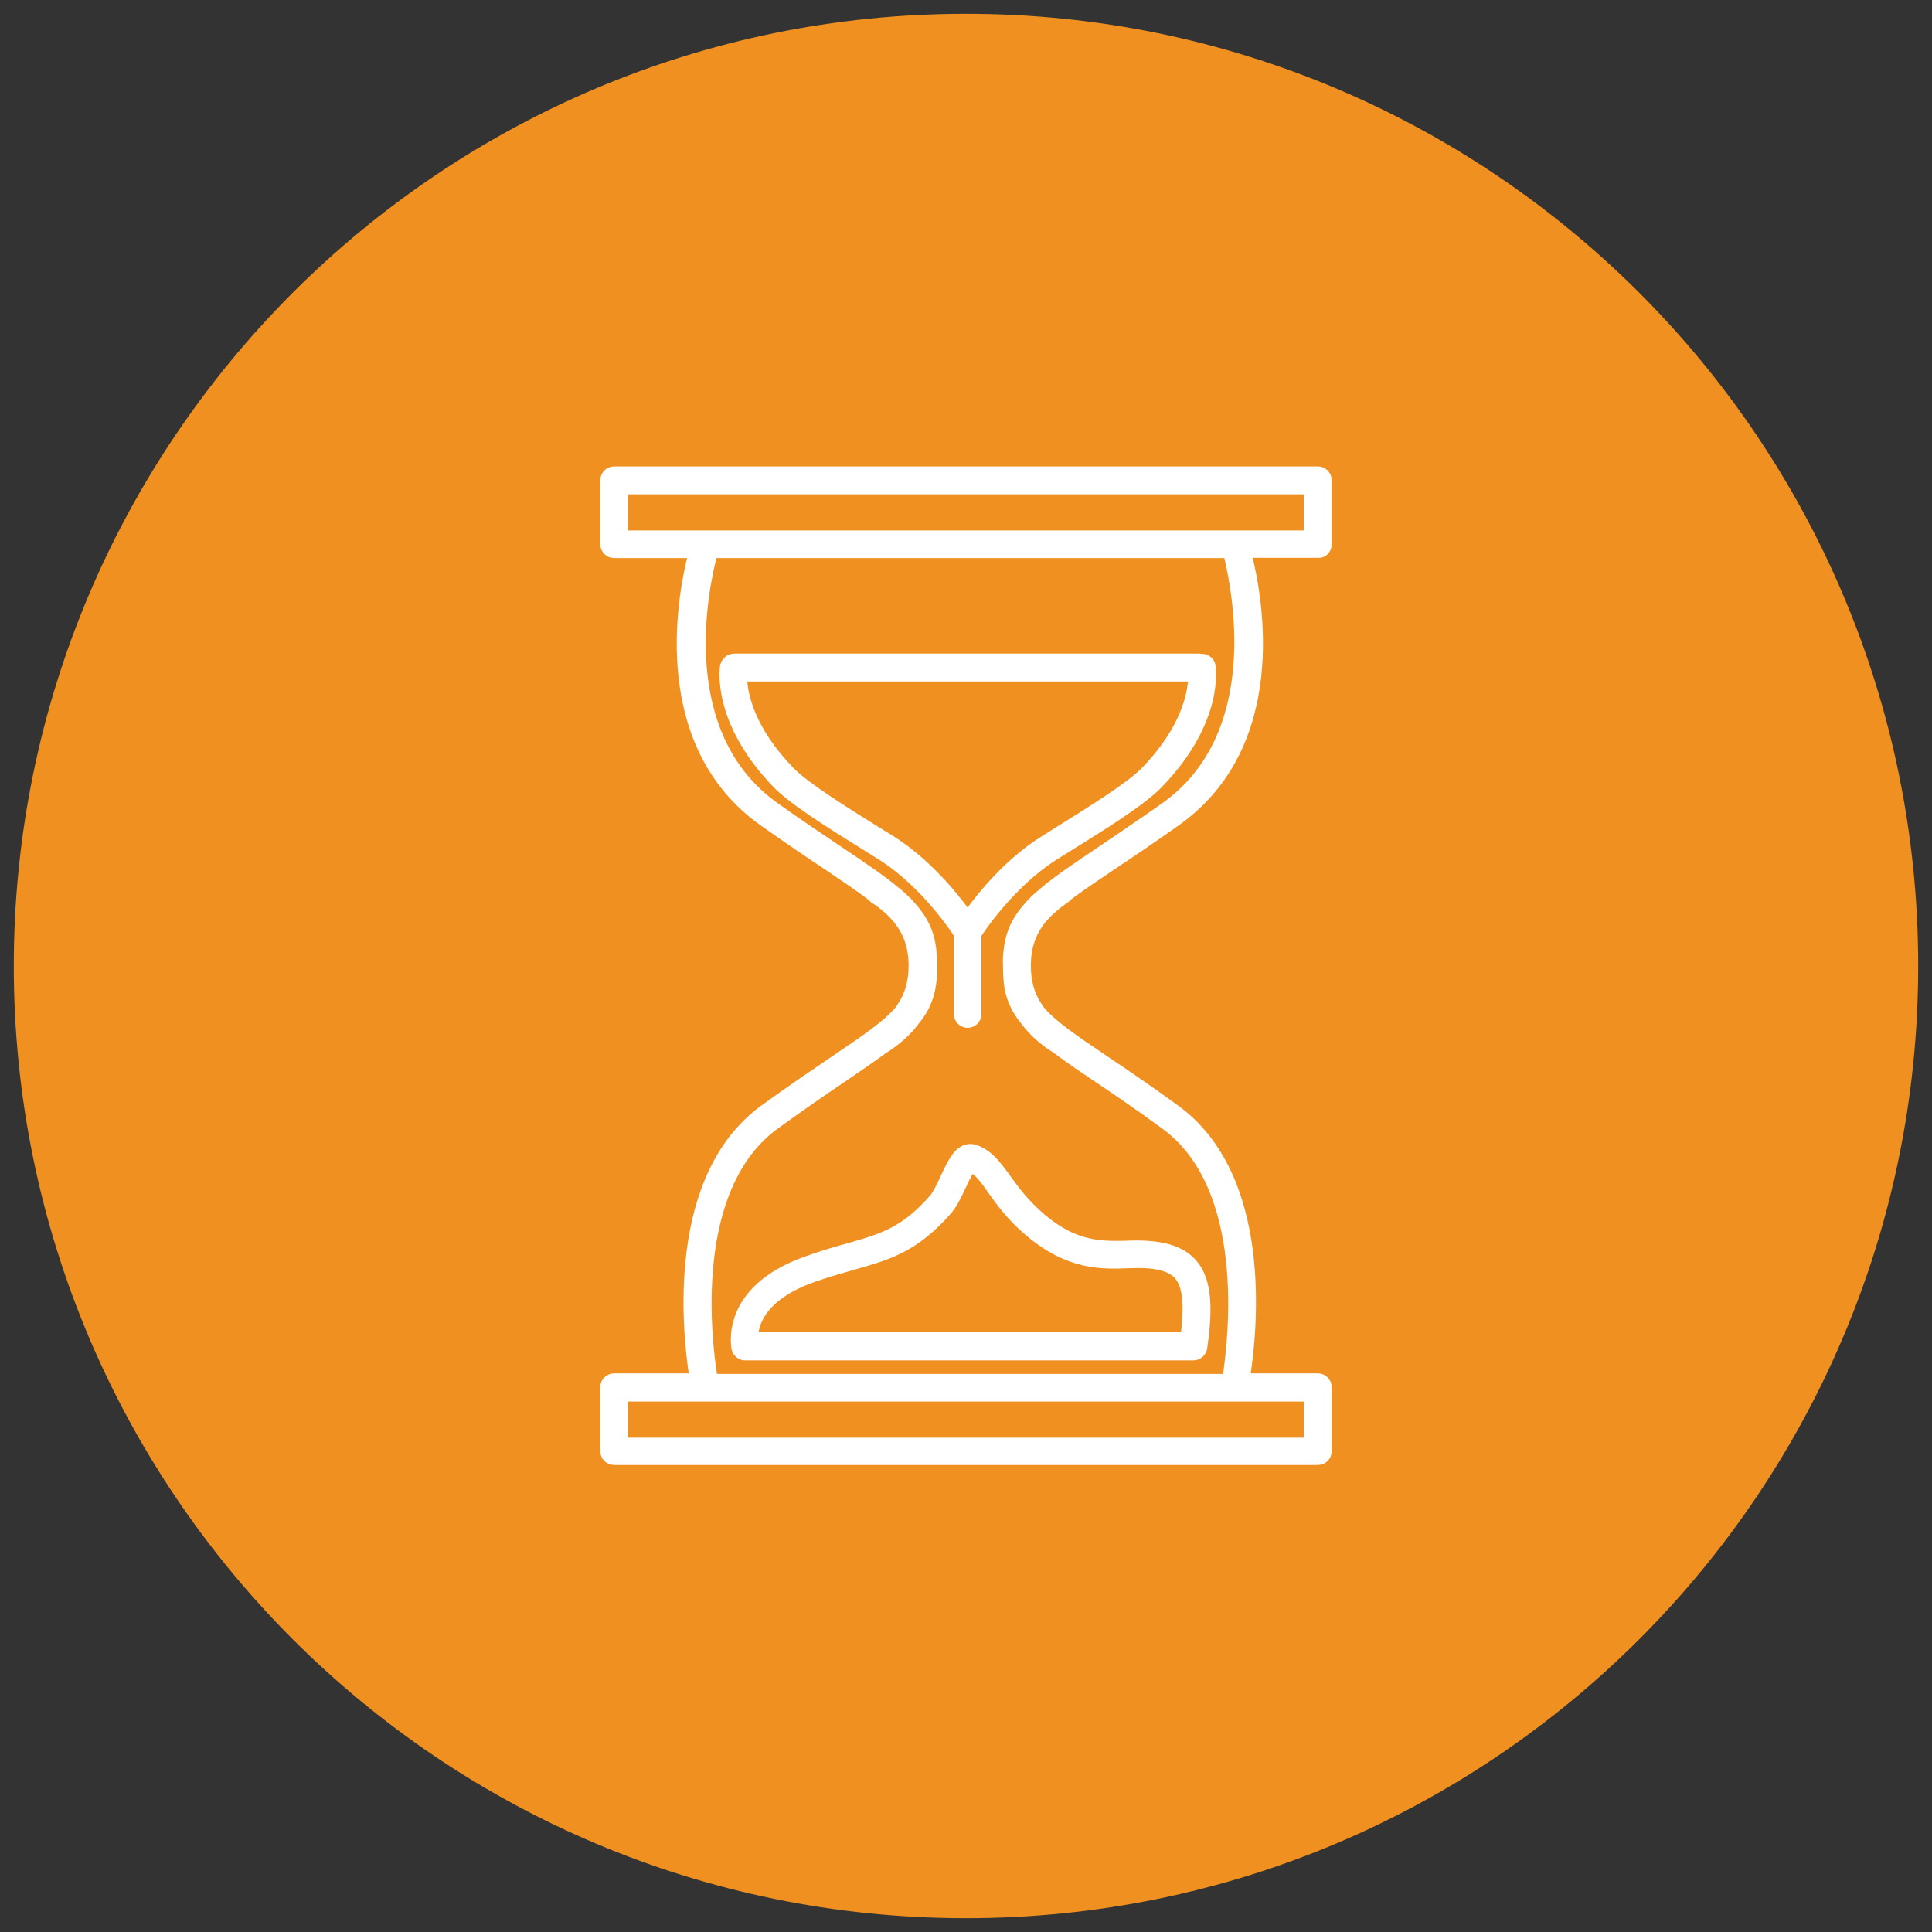
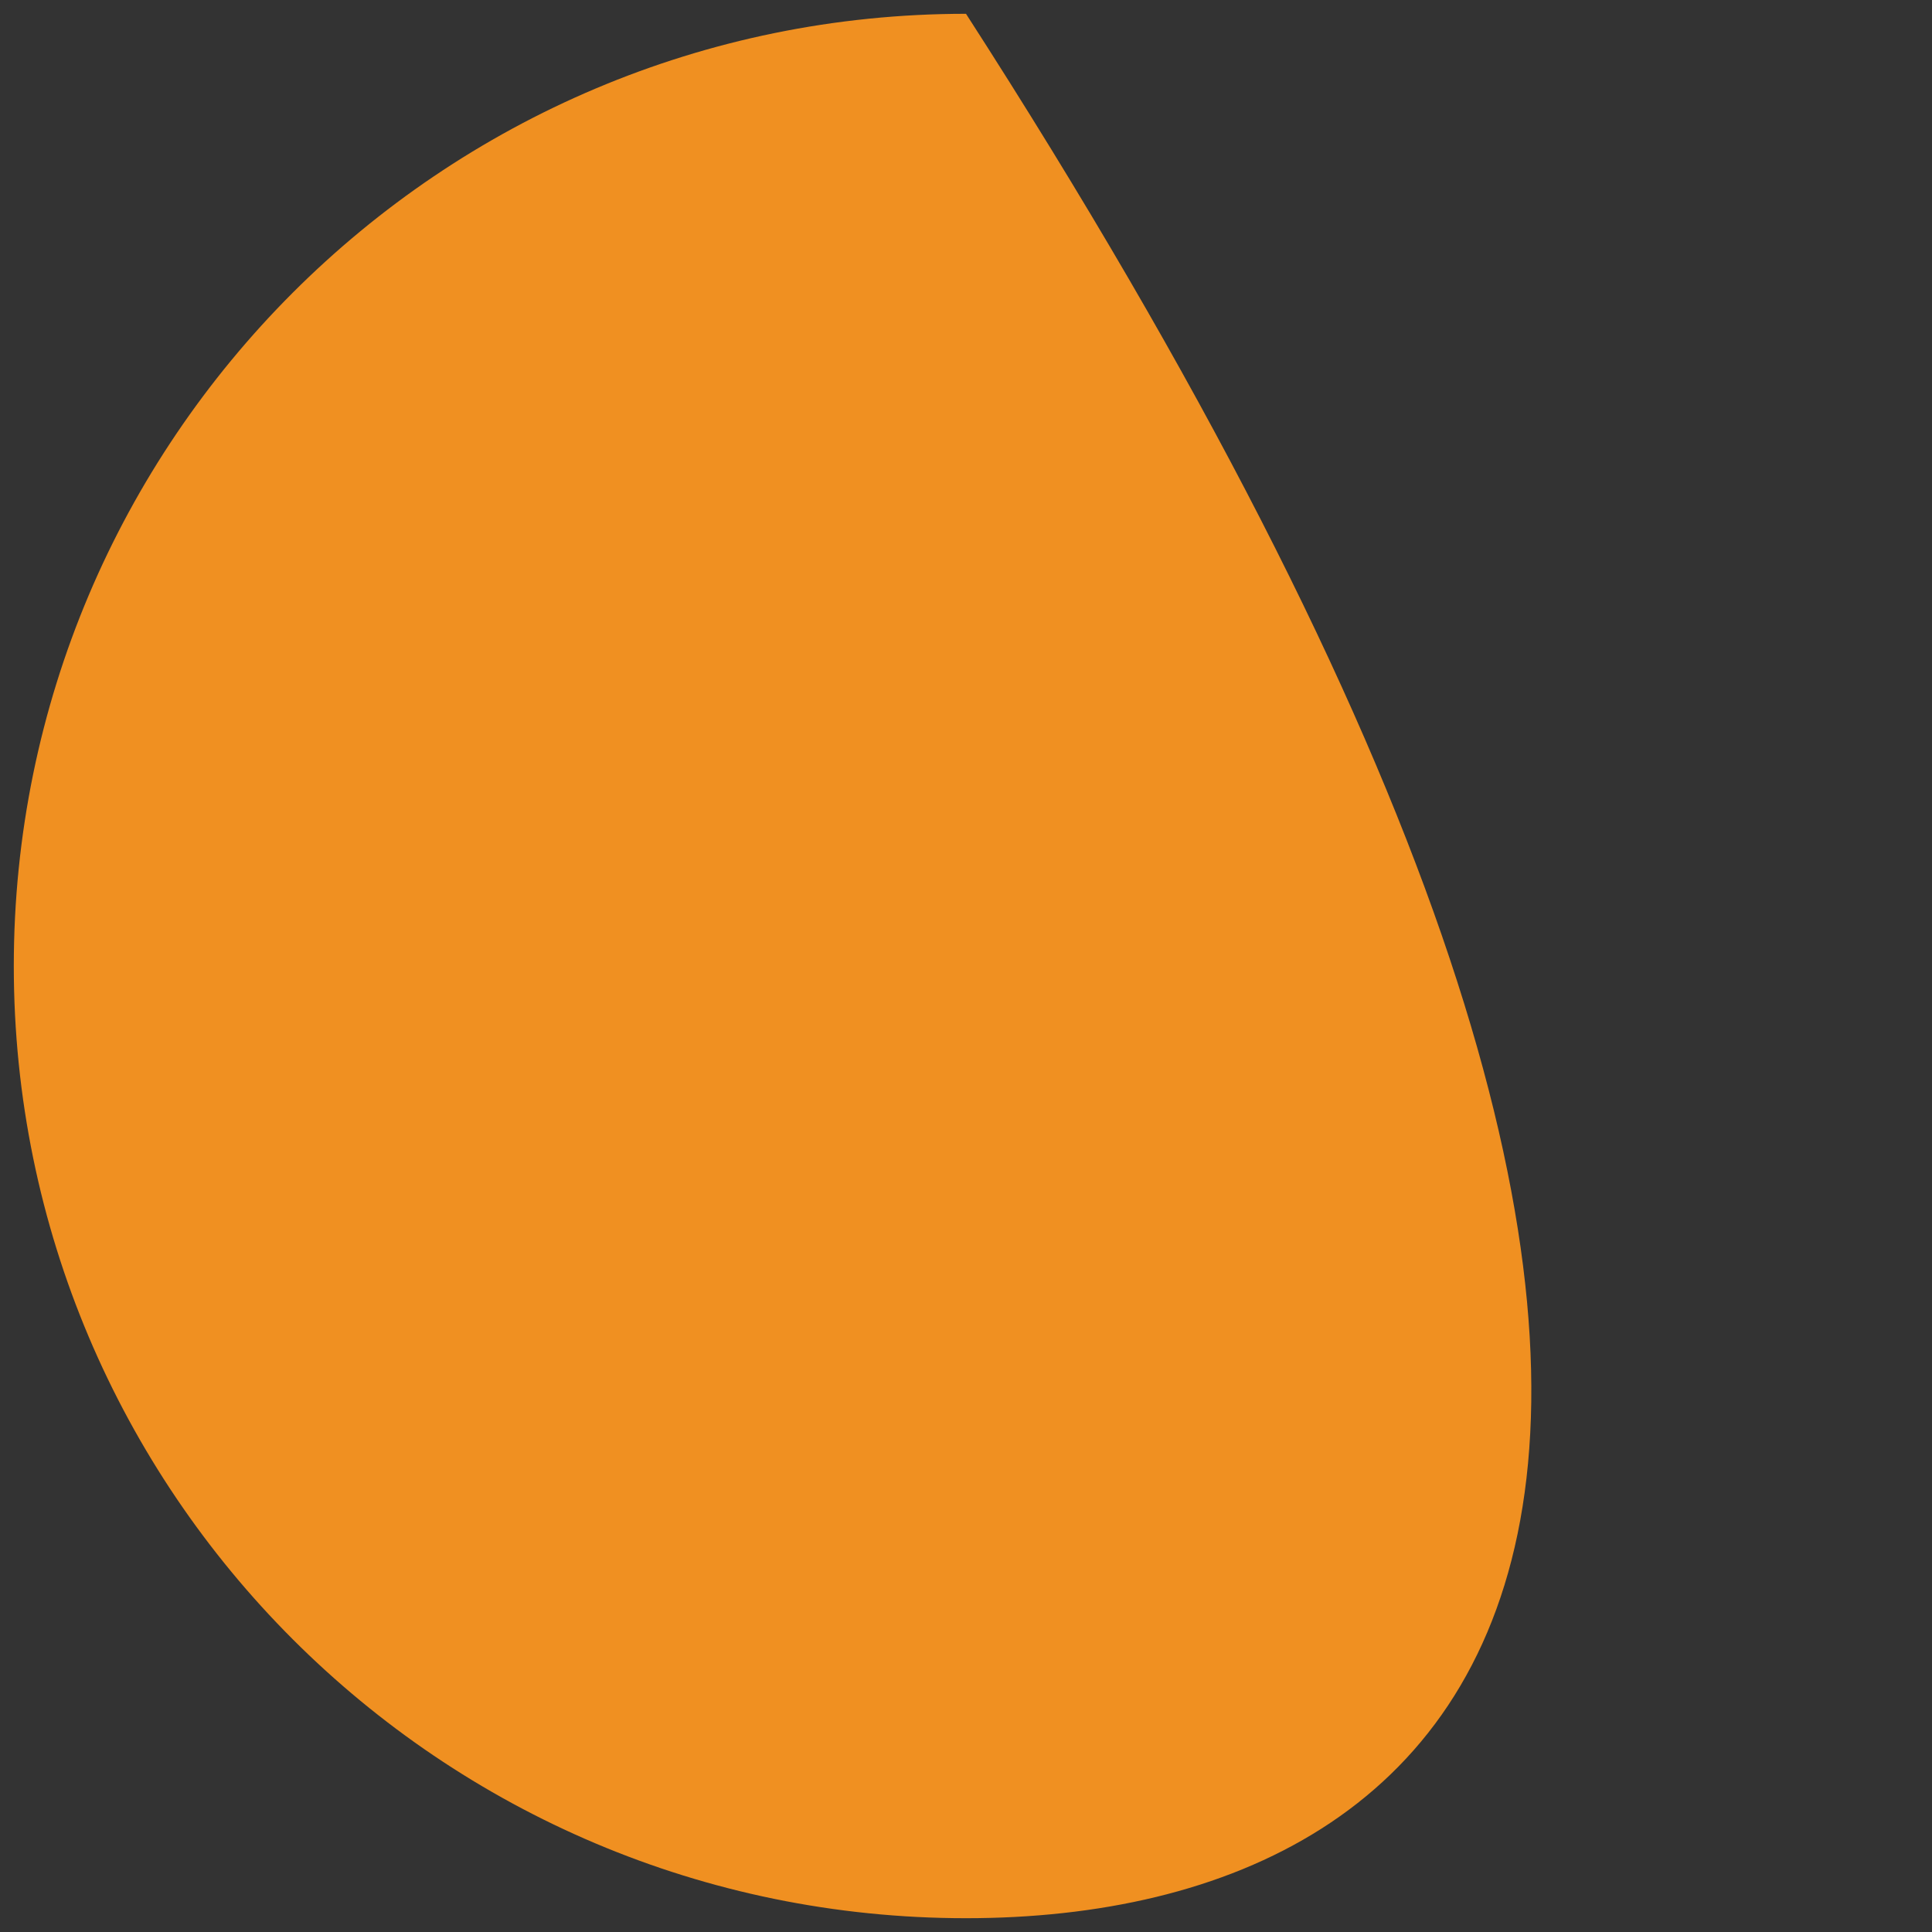
<svg xmlns="http://www.w3.org/2000/svg" version="1.1" id="Layer_1" x="0px" y="0px" viewBox="0 0 70 70" style="enable-background:new 0 0 70 70;" xml:space="preserve">
  <rect x="0" y="0" width="70" height="70" fill="#333333" stroke="none" />
  <style type="text/css">
	.st0{fill:#636464;}
	.st1{fill:#F09021;}
	.st2{fill:#FFFFFF;stroke:#FFFFFF;stroke-width:0.2;stroke-miterlimit:10;}
	.st3{fill:#FFFFFF;stroke:#FFFFFF;stroke-width:0.5;stroke-miterlimit:10;}
	.st4{fill:#FFFFFF;}
</style>
-   <path class="st1" d="M35,69.5L35,69.5C15.95,69.5,0.5,54.05,0.5,35v0C0.5,15.95,15.95,0.5,35,0.5h0c19.05,0,34.5,15.45,34.5,34.5v0  C69.5,54.05,54.05,69.5,35,69.5z" />
-   <path class="st2" d="M48.15,19.72V17.4c0-0.22-0.18-0.4-0.4-0.4h-25.5c-0.22,0-0.4,0.18-0.4,0.4v2.32c0,0.22,0.18,0.4,0.4,0.4h2.77  c-0.42,1.67-1.34,6.93,2.62,9.72c0.88,0.62,1.63,1.13,2.28,1.56c0.66,0.45,1.19,0.8,1.62,1.13c0.03,0.04,0.07,0.08,0.12,0.11  c0.12,0.07,0.22,0.15,0.32,0.23c0.05,0.04,0.11,0.09,0.15,0.13c0.04,0.03,0.07,0.07,0.11,0.1c0.06,0.06,0.12,0.12,0.17,0.18  c0.41,0.47,0.61,1.02,0.61,1.71c0,0.56-0.13,1.04-0.41,1.45c-0.01,0.02-0.02,0.03-0.03,0.05c-0.02,0.03-0.04,0.05-0.06,0.08  c-0.43,0.51-1.18,1.02-2.35,1.81c-0.7,0.48-1.54,1.04-2.53,1.76c-3.4,2.48-2.83,8.04-2.57,9.72h-2.82c-0.22,0-0.4,0.18-0.4,0.4v2.32  c0,0.22,0.18,0.4,0.4,0.4h25.5c0.22,0,0.4-0.18,0.4-0.4v-2.32c0-0.22-0.18-0.4-0.4-0.4H45.2c0.26-1.68,0.84-7.24-2.57-9.72  c-0.99-0.72-1.83-1.29-2.53-1.76c-1.17-0.79-1.92-1.3-2.35-1.81c-0.02-0.03-0.04-0.05-0.06-0.08c-0.01-0.02-0.02-0.03-0.03-0.05  c-0.28-0.41-0.41-0.89-0.41-1.45c0-0.69,0.2-1.24,0.61-1.71c0.06-0.06,0.11-0.12,0.18-0.19c0.03-0.03,0.07-0.06,0.1-0.09  c0.05-0.04,0.11-0.09,0.16-0.14c0.1-0.08,0.2-0.15,0.31-0.23c0.05-0.03,0.09-0.07,0.12-0.11c0.43-0.32,0.96-0.68,1.63-1.13  c0.65-0.43,1.4-0.94,2.28-1.56c3.96-2.8,3.04-8.05,2.62-9.72h2.5C47.97,20.13,48.15,19.95,48.15,19.72z M47.35,50.68v1.51H22.65  v-1.51H47.35z M42.16,29.19c-0.87,0.61-1.62,1.12-2.26,1.55c-0.91,0.61-1.61,1.08-2.14,1.53c-0.07,0.06-0.14,0.12-0.21,0.18  c-0.07,0.06-0.14,0.13-0.2,0.19c-0.03,0.03-0.06,0.07-0.09,0.1c-0.45,0.49-0.71,0.98-0.79,1.63c-0.03,0.22-0.04,0.42-0.03,0.63  c0,0.2,0.01,0.41,0.03,0.63c0.07,0.56,0.28,1,0.63,1.42c0.27,0.36,0.63,0.69,1.08,0.98c0,0,0.01,0,0.01,0  c0.41,0.31,0.89,0.64,1.47,1.03c0.7,0.47,1.53,1.03,2.51,1.75c3.08,2.24,2.44,7.69,2.23,9.07H25.89c-0.22-1.38-0.86-6.82,2.23-9.07  c0.98-0.71,1.81-1.28,2.51-1.75c0.57-0.39,1.05-0.72,1.47-1.03c0,0,0.01,0,0.01,0c0.45-0.29,0.81-0.62,1.08-0.98  c0.35-0.42,0.56-0.86,0.63-1.42c0.03-0.22,0.04-0.42,0.03-0.63c0-0.2-0.01-0.41-0.03-0.63c-0.08-0.65-0.34-1.14-0.79-1.63  c-0.03-0.03-0.06-0.07-0.09-0.1c-0.06-0.06-0.14-0.13-0.21-0.2c-0.07-0.06-0.13-0.12-0.2-0.17c-0.53-0.45-1.23-0.92-2.14-1.53  c-0.64-0.43-1.39-0.93-2.26-1.55c-3.67-2.59-2.58-7.81-2.25-9.07h18.56C44.74,21.38,45.82,26.6,42.16,29.19z M47.35,19.32H22.65  v-1.51h24.69V19.32z M43.5,23.79c-0.01,0-0.03-0.01-0.04-0.01H26.59c-0.02,0-0.04,0.01-0.05,0.01c-0.02,0-0.04,0.01-0.06,0.01  c-0.03,0.01-0.06,0.02-0.09,0.04c-0.02,0.01-0.03,0.02-0.04,0.03c-0.02,0.02-0.05,0.04-0.07,0.07c-0.01,0.02-0.03,0.03-0.04,0.05  c-0.01,0.03-0.02,0.05-0.03,0.08c0,0.01-0.01,0.02-0.02,0.04c-0.01,0.08-0.33,2.02,1.91,4.34c0.61,0.63,2.08,1.54,3.27,2.28  l0.51,0.32c1.62,1.01,2.73,2.75,2.78,2.82v2.87c0,0.22,0.18,0.4,0.4,0.4s0.4-0.18,0.4-0.4v-2.86c0.03-0.05,1.16-1.81,2.79-2.83  l0.51-0.32c1.19-0.74,2.66-1.65,3.27-2.29c2.24-2.32,1.92-4.26,1.91-4.34C43.9,23.91,43.71,23.77,43.5,23.79z M41.45,27.89  c-0.54,0.56-2.03,1.48-3.12,2.16l-0.51,0.32c-1.32,0.82-2.3,2.04-2.76,2.68c-0.46-0.63-1.44-1.85-2.76-2.68l-0.52-0.32  c-1.09-0.68-2.57-1.6-3.11-2.16c-1.43-1.48-1.68-2.73-1.7-3.3h16.18C43.12,25.16,42.88,26.41,41.45,27.89z M35.35,41.58  c-0.04-0.02-0.15-0.03-0.19-0.03c-0.47,0-0.71,0.51-0.98,1.09c-0.13,0.28-0.28,0.6-0.41,0.75c-1.05,1.19-1.81,1.4-3.06,1.76  c-0.44,0.12-0.92,0.26-1.48,0.46c-3.13,1.1-2.62,3.26-2.62,3.28c0.05,0.18,0.21,0.3,0.39,0.3h16.24c0.2,0,0.37-0.15,0.4-0.35  c0.17-1.2,0.24-2.41-0.38-3.11c-0.45-0.51-1.19-0.72-2.36-0.68c-0.16,0.01-0.32,0.01-0.49,0.01c-0.88,0-1.67-0.17-2.63-0.98  c-0.6-0.51-0.95-0.99-1.26-1.42C36.17,42.18,35.87,41.76,35.35,41.58z M37.26,44.7c1.47,1.23,2.65,1.19,3.67,1.15  c0.89-0.04,1.45,0.09,1.72,0.4c0.29,0.34,0.37,0.98,0.23,2.12H27.37c0.04-0.48,0.36-1.4,2.12-2.02c0.54-0.19,1.01-0.32,1.43-0.44  c1.3-0.37,2.24-0.63,3.45-2c0.21-0.24,0.38-0.59,0.54-0.94c0.08-0.18,0.21-0.44,0.3-0.58c0.22,0.13,0.41,0.38,0.66,0.74  C36.19,43.58,36.58,44.13,37.26,44.7z" />
+   <path class="st1" d="M35,69.5L35,69.5C15.95,69.5,0.5,54.05,0.5,35v0C0.5,15.95,15.95,0.5,35,0.5h0v0  C69.5,54.05,54.05,69.5,35,69.5z" />
</svg>